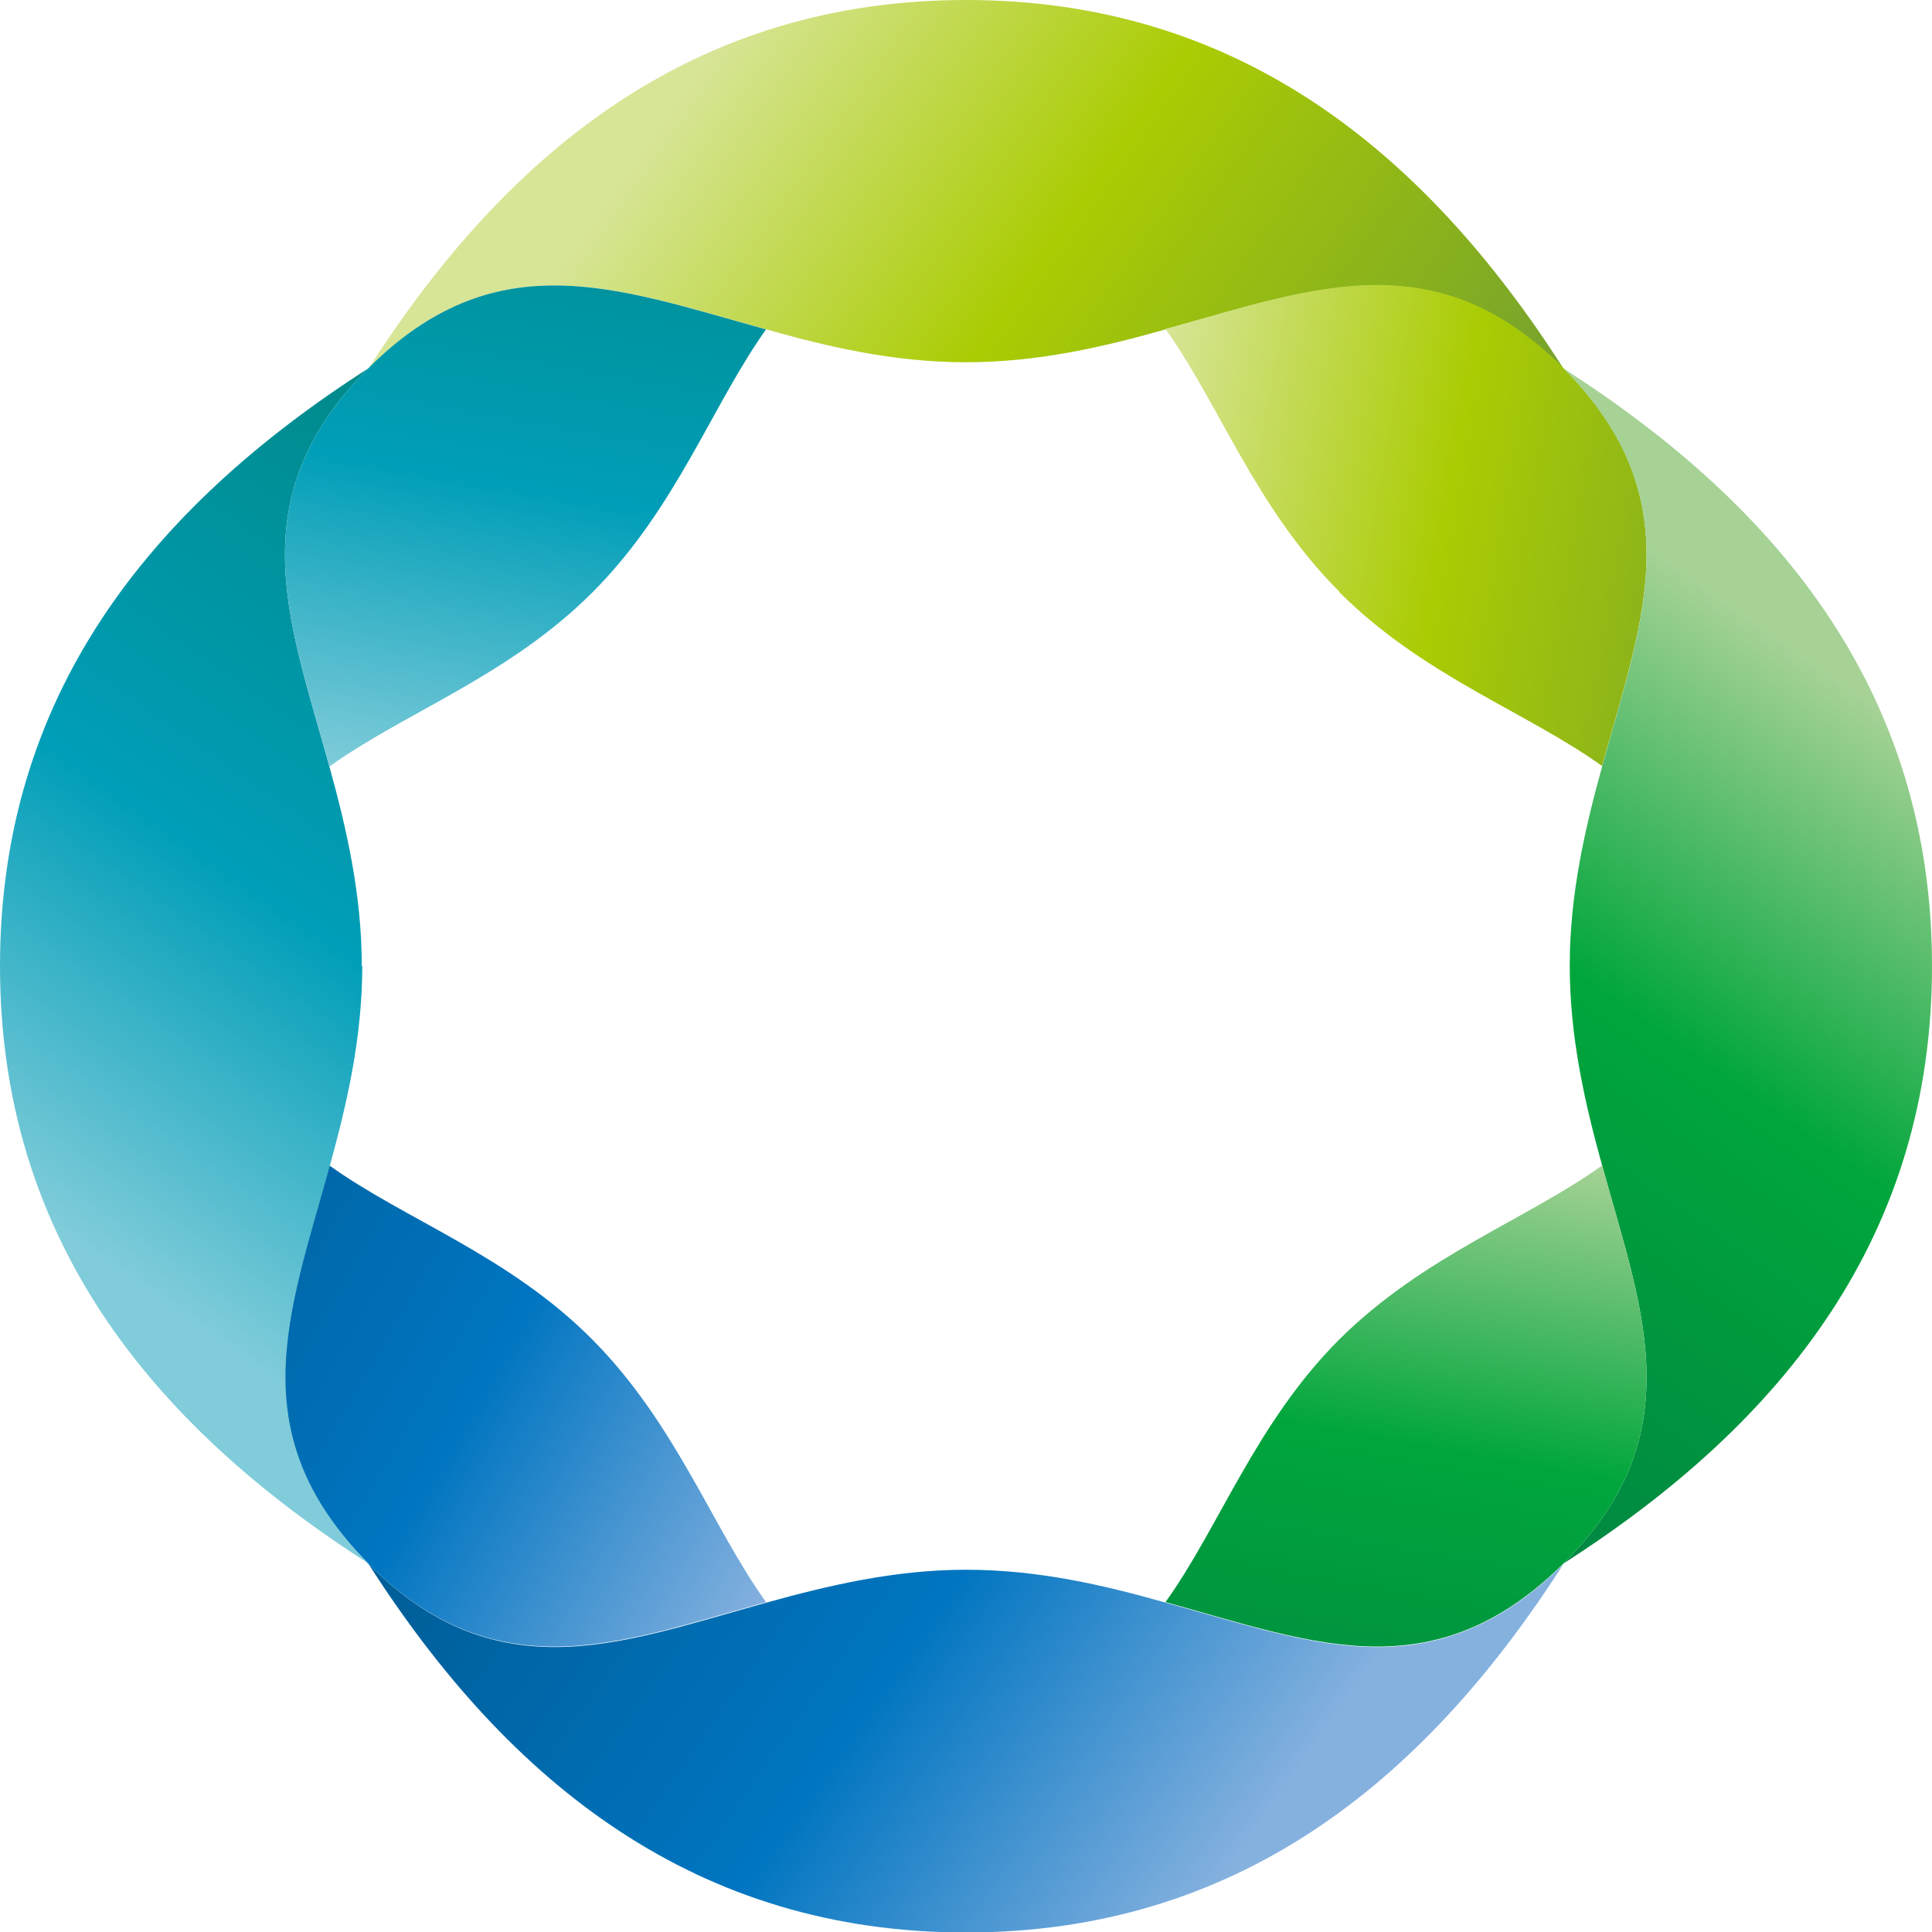
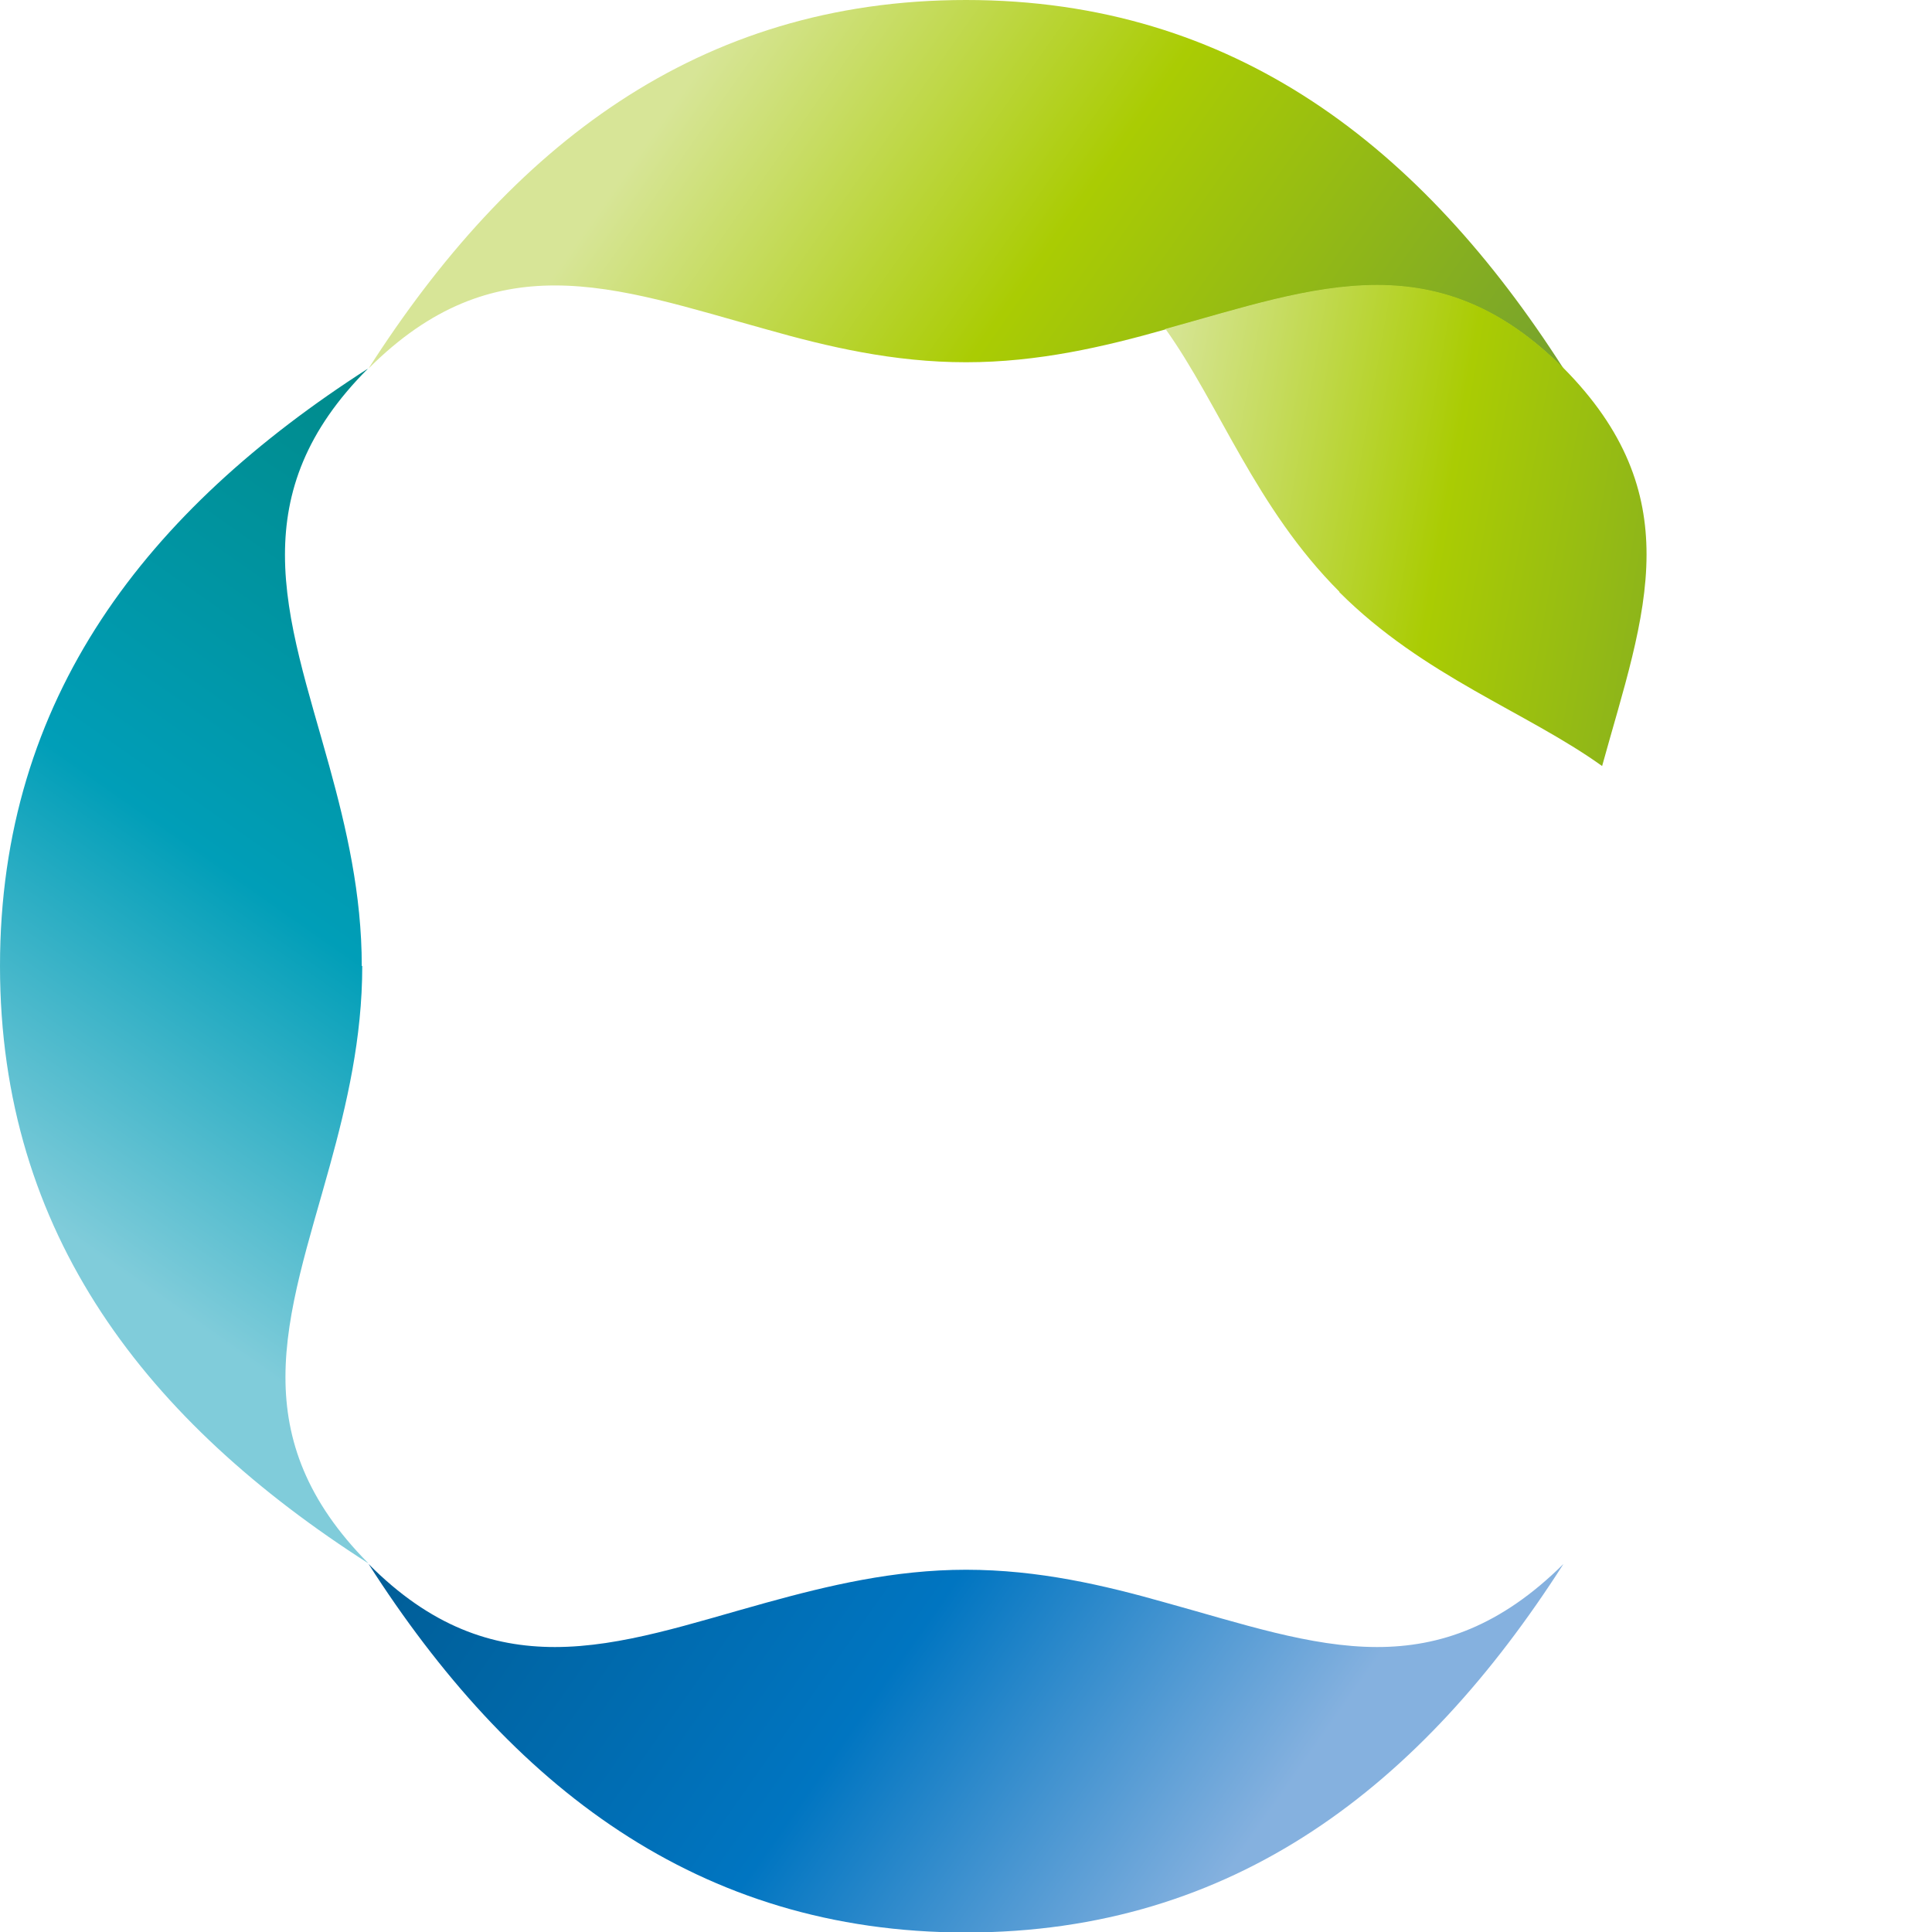
<svg xmlns="http://www.w3.org/2000/svg" xmlns:xlink="http://www.w3.org/1999/xlink" id="a" viewBox="0 0 40 40">
  <defs>
    <style>.j{fill:url(#g);}.k{fill:url(#h);}.l{fill:url(#i);}.m{fill:url(#f);}.n{fill:url(#d);}.o{fill:url(#e);}.p{fill:url(#c);}.q{fill:url(#b);}</style>
    <linearGradient id="b" x1="28.74" y1="12.8" x2="12.12" y2="1.17" gradientUnits="userSpaceOnUse">
      <stop offset="0" stop-color="#76a22d" />
      <stop offset=".5" stop-color="#aacc03" />
      <stop offset=".9" stop-color="#d7e597" />
    </linearGradient>
    <linearGradient id="c" x1="37.81" y1="12.07" x2="22.03" y2="9.29" xlink:href="#b" />
    <linearGradient id="d" x1="469.33" y1="988.01" x2="452.71" y2="976.37" gradientTransform="translate(1015.2 -440.59) rotate(90)" gradientUnits="userSpaceOnUse">
      <stop offset="0" stop-color="#008742" />
      <stop offset=".5" stop-color="#00a63c" />
      <stop offset=".9" stop-color="#a6d296" />
    </linearGradient>
    <linearGradient id="e" x1="27.92" y1="37.81" x2="30.71" y2="22.03" gradientTransform="matrix(1, 0, 0, 1, 0, 0)" xlink:href="#d" />
    <linearGradient id="f" x1="1496.86" y1="708.87" x2="1480.24" y2="697.23" gradientTransform="translate(1508.11 736.06) rotate(-180)" gradientUnits="userSpaceOnUse">
      <stop offset="0" stop-color="#005d96" />
      <stop offset=".5" stop-color="#0075c1" />
      <stop offset=".9" stop-color="#85b1df" />
    </linearGradient>
    <linearGradient id="g" x1="1.43" y1="25.05" x2="17.41" y2="34.27" gradientTransform="matrix(1, 0, 0, 1, 0, 0)" xlink:href="#f" />
    <linearGradient id="h" x1="1165.4" y1="-480.1" x2="1148.77" y2="-491.74" gradientTransform="translate(492.91 1176.65) rotate(-90)" gradientUnits="userSpaceOnUse">
      <stop offset="0" stop-color="#008a8a" />
      <stop offset=".5" stop-color="#009eb8" />
      <stop offset=".9" stop-color="#80ccda" />
    </linearGradient>
    <linearGradient id="i" x1="12.07" y1="2.19" x2="9.29" y2="17.97" gradientTransform="matrix(1, 0, 0, 1, 0, 0)" xlink:href="#h" />
  </defs>
  <path class="q" d="M20,7.5c-1.5,0-2.86-.32-4.13-.68-1.56-.43-3-.91-4.38-.91-1.3,0-2.56,.42-3.86,1.72C10.56,3.05,14.44,0,20,0s9.44,3.05,12.37,7.63c-1.29-1.29-2.55-1.72-3.86-1.72-1.39,0-2.82,.48-4.38,.91-1.27,.36-2.64,.68-4.13,.68Z" />
  <path class="p" d="M27.73,12.26c1.74,1.74,3.88,2.48,5.44,3.6,.43-1.56,.92-3,.92-4.38,0-1.3-.43-2.56-1.72-3.86-1.29-1.29-2.55-1.72-3.86-1.72-1.39,0-2.82,.48-4.38,.91,1.12,1.57,1.87,3.71,3.6,5.44Z" />
-   <path class="n" d="M32.5,20c0-1.5,.32-2.86,.67-4.13,.43-1.56,.92-3,.92-4.38,0-1.3-.43-2.56-1.72-3.86,4.58,2.93,7.63,6.81,7.63,12.37s-3.05,9.44-7.63,12.37c1.3-1.29,1.72-2.55,1.72-3.86,0-1.39-.49-2.82-.92-4.38-.35-1.27-.67-2.64-.67-4.13Z" />
-   <path class="o" d="M27.73,27.73c-1.73,1.73-2.48,3.88-3.6,5.44,1.56,.43,3,.92,4.38,.92,1.3,0,2.56-.43,3.86-1.72,1.3-1.29,1.72-2.55,1.72-3.86,0-1.39-.49-2.82-.92-4.38-1.56,1.12-3.7,1.87-5.44,3.6Z" />
  <path class="m" d="M20,32.5c1.5,0,2.86,.32,4.13,.68,1.56,.43,3,.92,4.38,.92,1.3,0,2.56-.43,3.86-1.72-2.93,4.58-6.81,7.63-12.37,7.63s-9.44-3.05-12.37-7.63c1.29,1.3,2.56,1.72,3.86,1.72,1.39,0,2.82-.49,4.38-.92,1.27-.35,2.64-.68,4.13-.68Z" />
-   <path class="j" d="M12.26,27.73c-1.73-1.74-3.88-2.48-5.44-3.6-.43,1.56-.92,3-.92,4.38,0,1.3,.43,2.56,1.72,3.86,1.29,1.3,2.56,1.72,3.86,1.72,1.39,0,2.82-.49,4.38-.92-1.12-1.56-1.87-3.7-3.6-5.44Z" />
  <path class="k" d="M7.5,20c0,1.49-.32,2.86-.67,4.13-.43,1.56-.92,3-.92,4.38,0,1.3,.43,2.56,1.72,3.86C3.05,29.44,0,25.56,0,20S3.05,10.56,7.62,7.63c-1.29,1.29-1.72,2.55-1.72,3.86,0,1.39,.49,2.82,.92,4.38,.35,1.27,.67,2.64,.67,4.13Z" />
-   <path class="l" d="M12.26,12.27c1.74-1.74,2.48-3.88,3.6-5.45-1.56-.43-3-.91-4.38-.91-1.3,0-2.56,.42-3.86,1.72-1.29,1.29-1.72,2.55-1.72,3.86,0,1.39,.49,2.82,.92,4.38,1.56-1.12,3.71-1.87,5.44-3.6Z" />
</svg>